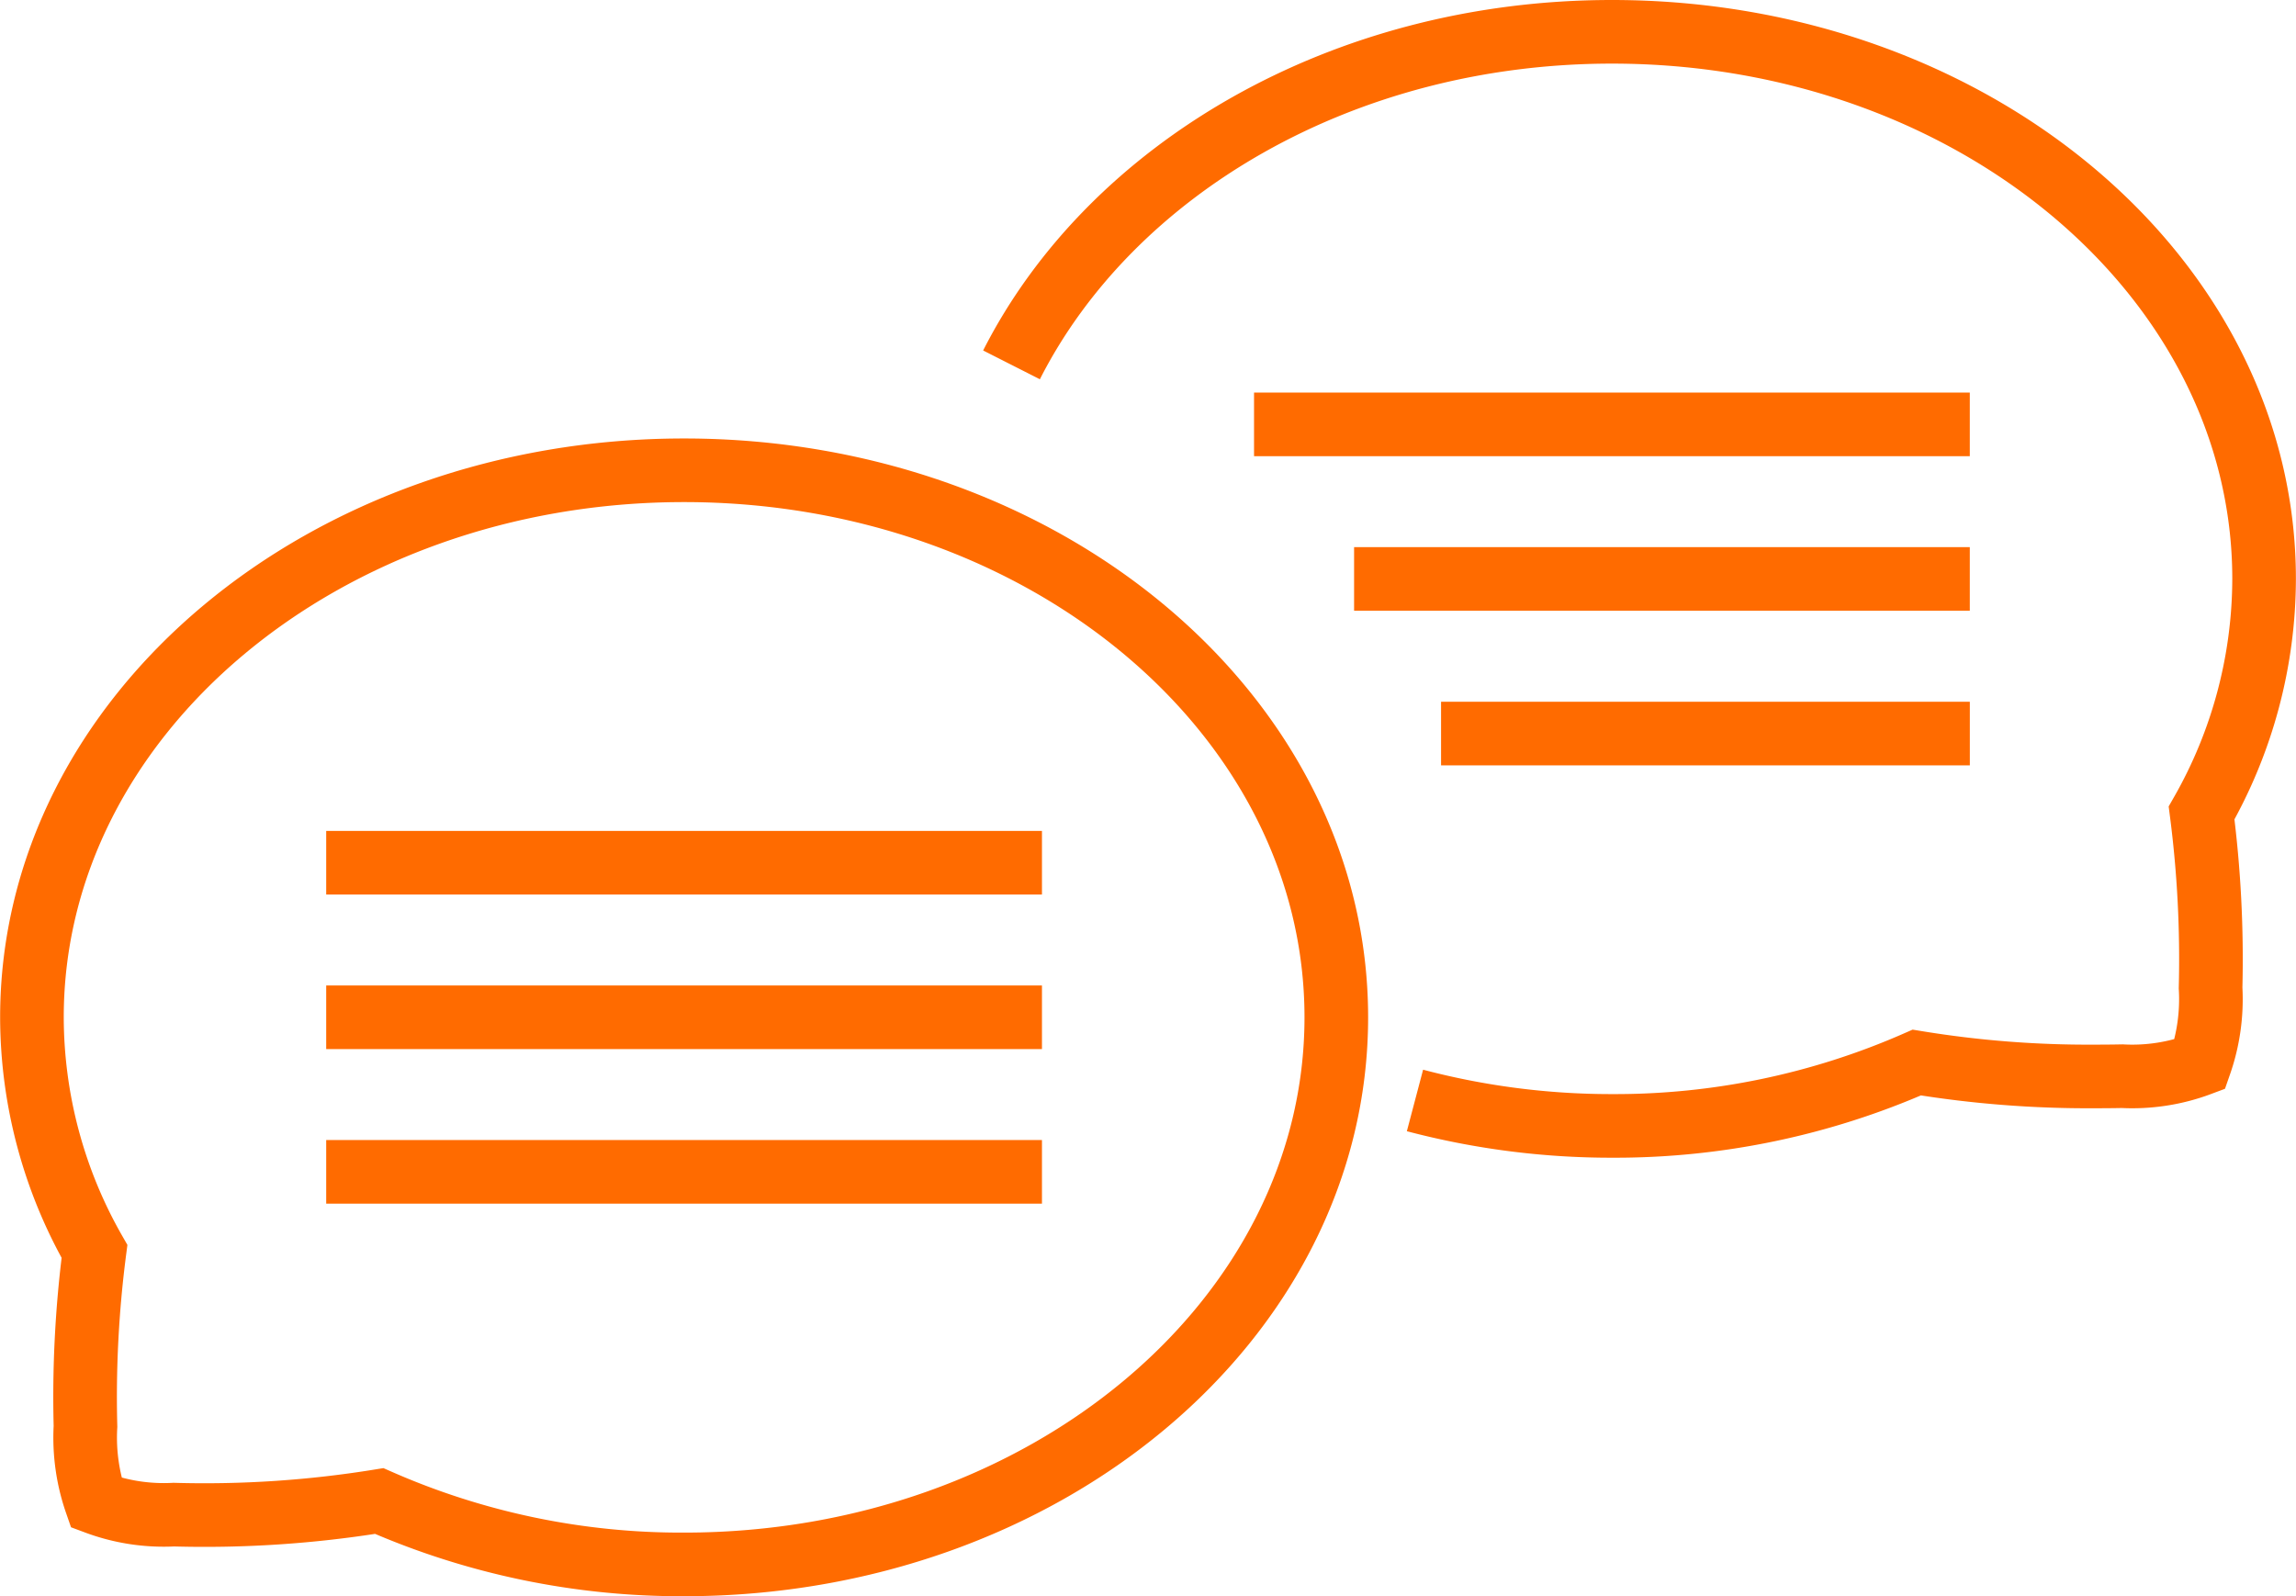
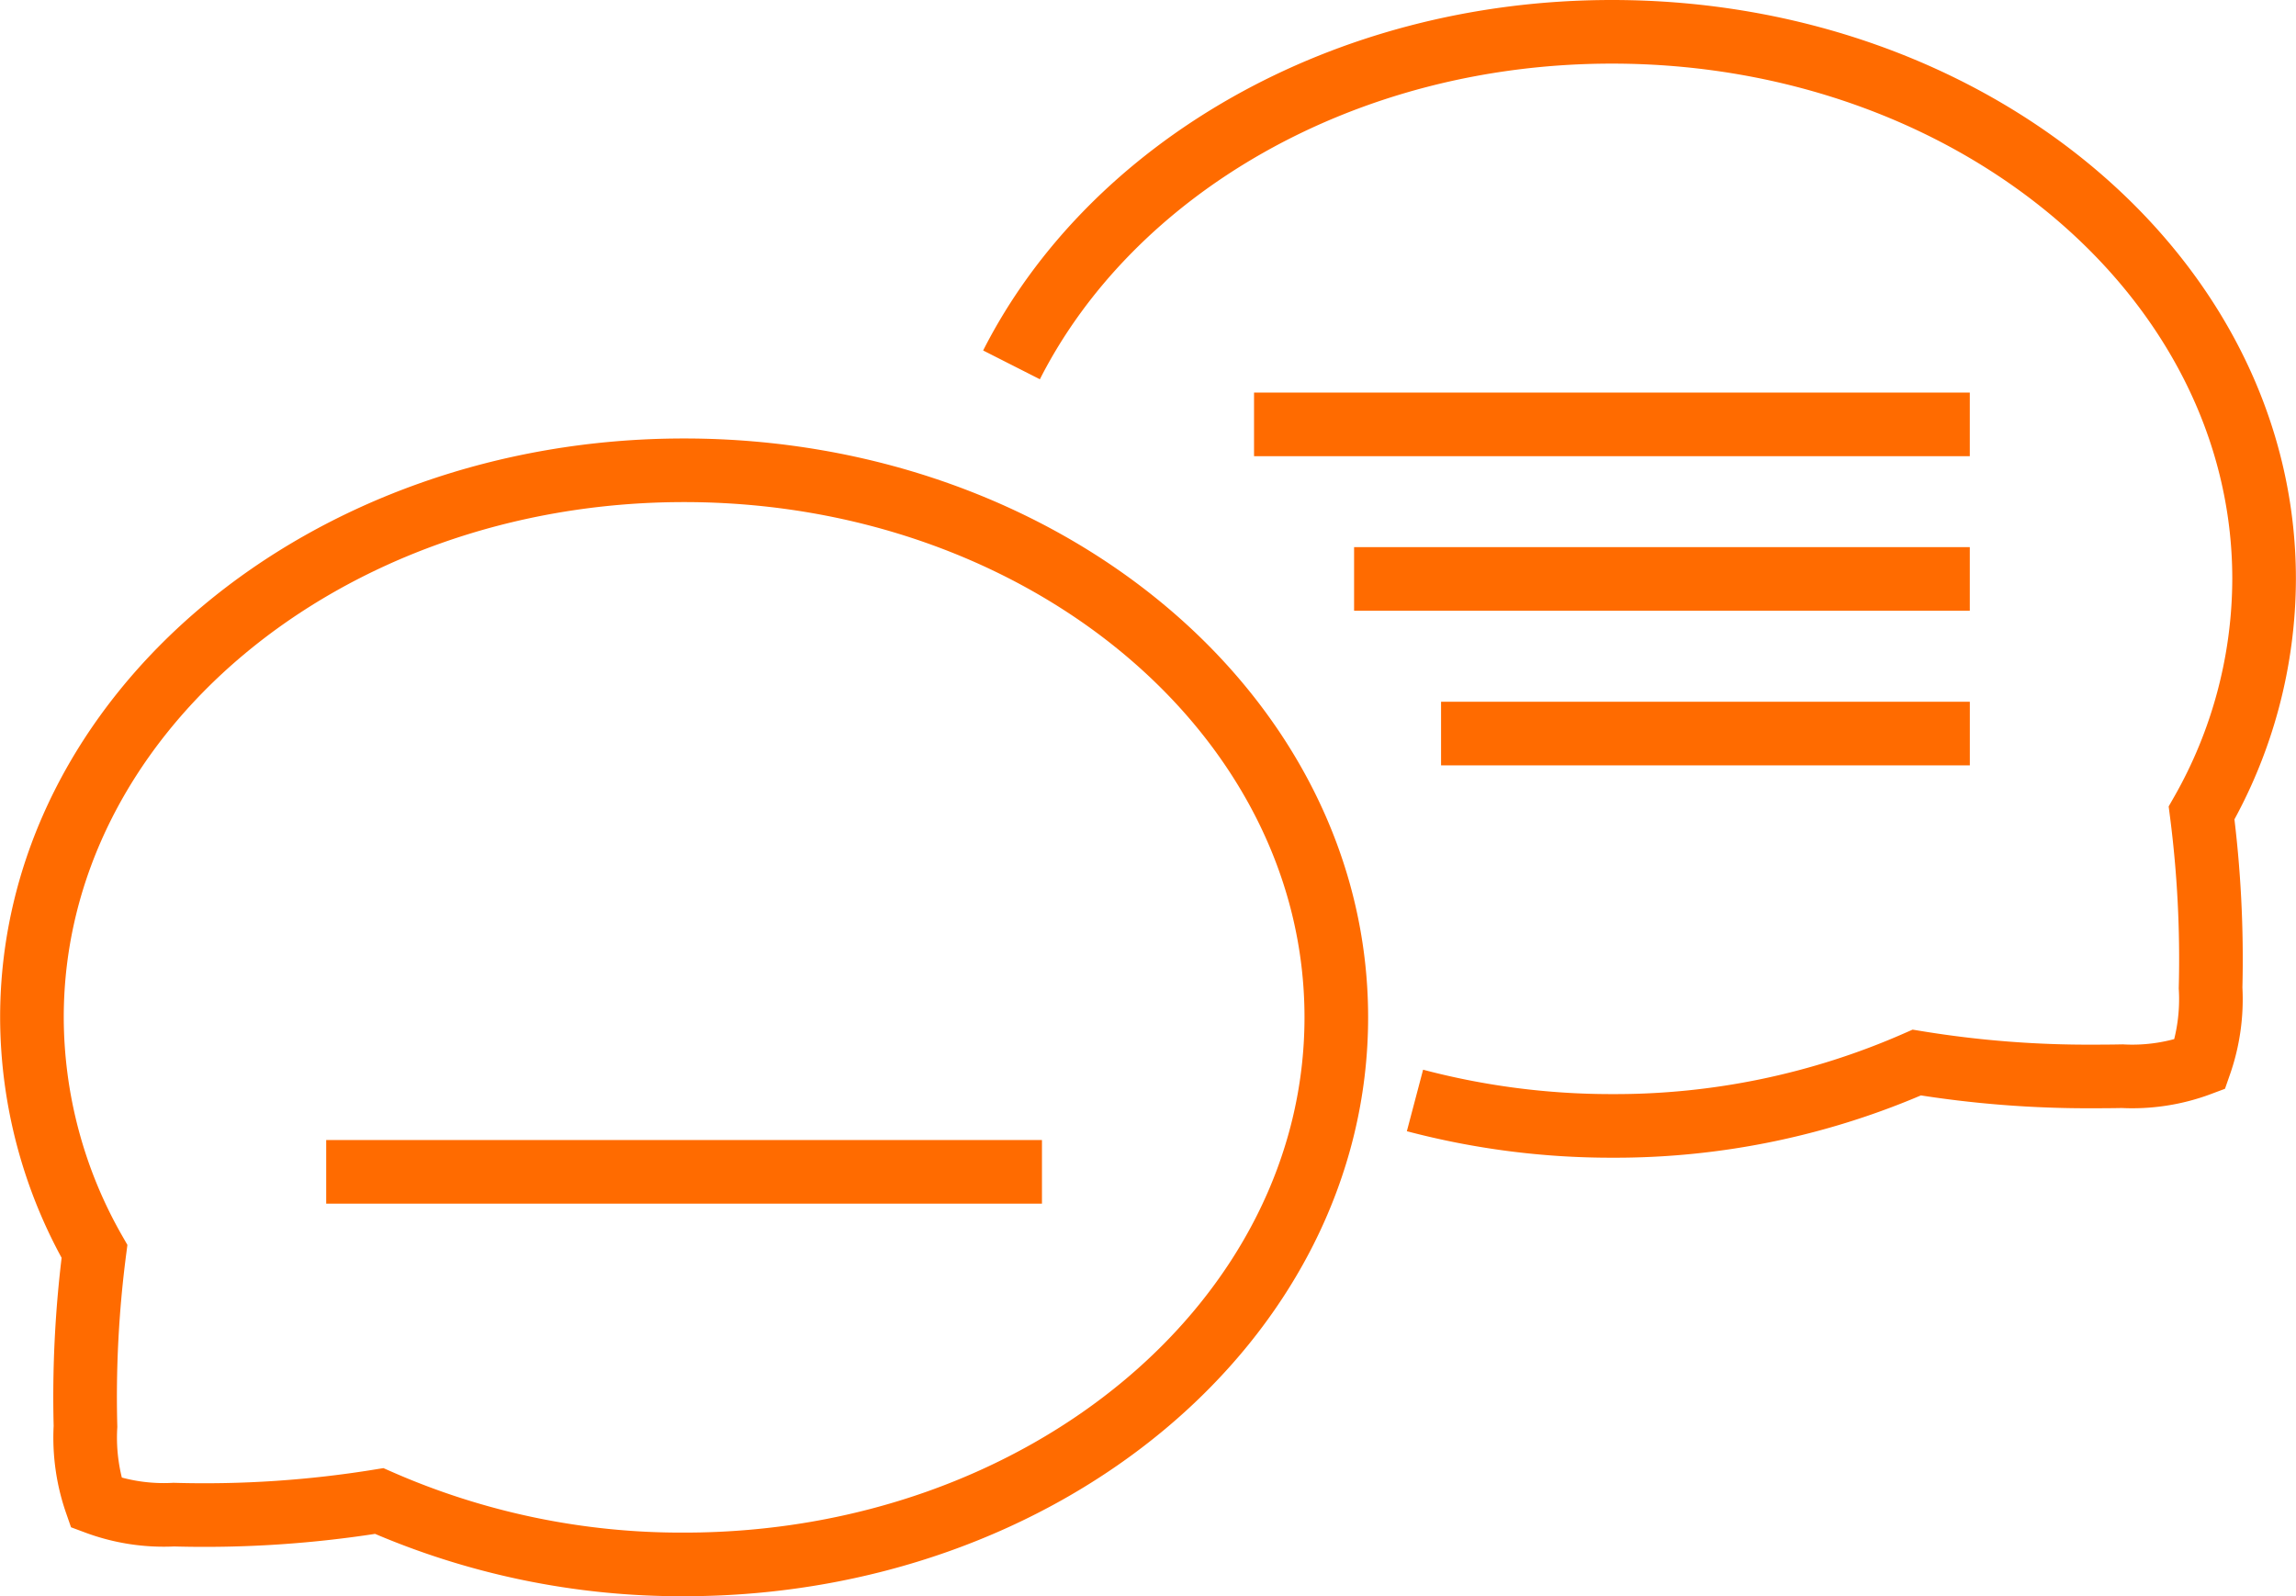
<svg xmlns="http://www.w3.org/2000/svg" width="72.175" height="50.184" viewBox="0 0 72.175 50.184">
  <g id="Group_3250" data-name="Group 3250" transform="translate(16816.484 15775.819)">
    <path id="Path_2548" data-name="Path 2548" d="M43.523,69.127c0,9.5-9.18,17.2-20.5,17.2a23.594,23.594,0,0,1-9.586-1.993h0a34.341,34.341,0,0,1-6.459.428,6.078,6.078,0,0,1-2.439-.375,6.229,6.229,0,0,1-.336-2.4,35.645,35.645,0,0,1,.283-5.5,14.879,14.879,0,0,1-1.966-7.358c0-9.5,9.18-17.2,20.5-17.2S43.523,59.626,43.523,69.127Z" transform="translate(-16818 -15812.963)" fill="none" stroke="#ff6b00" stroke-miterlimit="10" stroke-width="2" />
-     <line id="Line_680" data-name="Line 680" x2="22.5" transform="translate(-16806.23 -15748.696)" fill="none" stroke="#ff6b00" stroke-miterlimit="10" stroke-width="2" />
-     <line id="Line_681" data-name="Line 681" x2="22.5" transform="translate(-16806.23 -15743.837)" fill="none" stroke="#ff6b00" stroke-miterlimit="10" stroke-width="2" />
    <line id="Line_682" data-name="Line 682" x2="22.5" transform="translate(-16806.23 -15738.978)" fill="none" stroke="#ff6b00" stroke-miterlimit="10" stroke-width="2" />
    <path id="Path_2549" data-name="Path 2549" d="M112.93,12.988c3.124-6.157,10.4-10.471,18.875-10.471,11.324,0,20.5,7.7,20.5,17.2a14.893,14.893,0,0,1-1.965,7.358,35.992,35.992,0,0,1,.283,5.5,6.2,6.2,0,0,1-.337,2.4,6.053,6.053,0,0,1-2.438.376c-.294.006-.585.008-.873.008a33.377,33.377,0,0,1-5.588-.437,23.584,23.584,0,0,1-9.586,1.992,24.159,24.159,0,0,1-6.188-.8" transform="translate(-16897.617 -15777.336)" fill="none" stroke="#ff6b00" stroke-miterlimit="10" stroke-width="2" />
    <line id="Line_683" data-name="Line 683" x1="22.5" transform="translate(-16777.063 -15762.477)" fill="none" stroke="#ff6b00" stroke-miterlimit="10" stroke-width="2" />
    <line id="Line_684" data-name="Line 684" x1="19.355" transform="translate(-16773.918 -15757.618)" fill="none" stroke="#ff6b00" stroke-miterlimit="10" stroke-width="2" />
    <line id="Line_685" data-name="Line 685" x1="16.622" transform="translate(-16771.184 -15752.757)" fill="none" stroke="#ff6b00" stroke-miterlimit="10" stroke-width="2" />
  </g>
</svg>